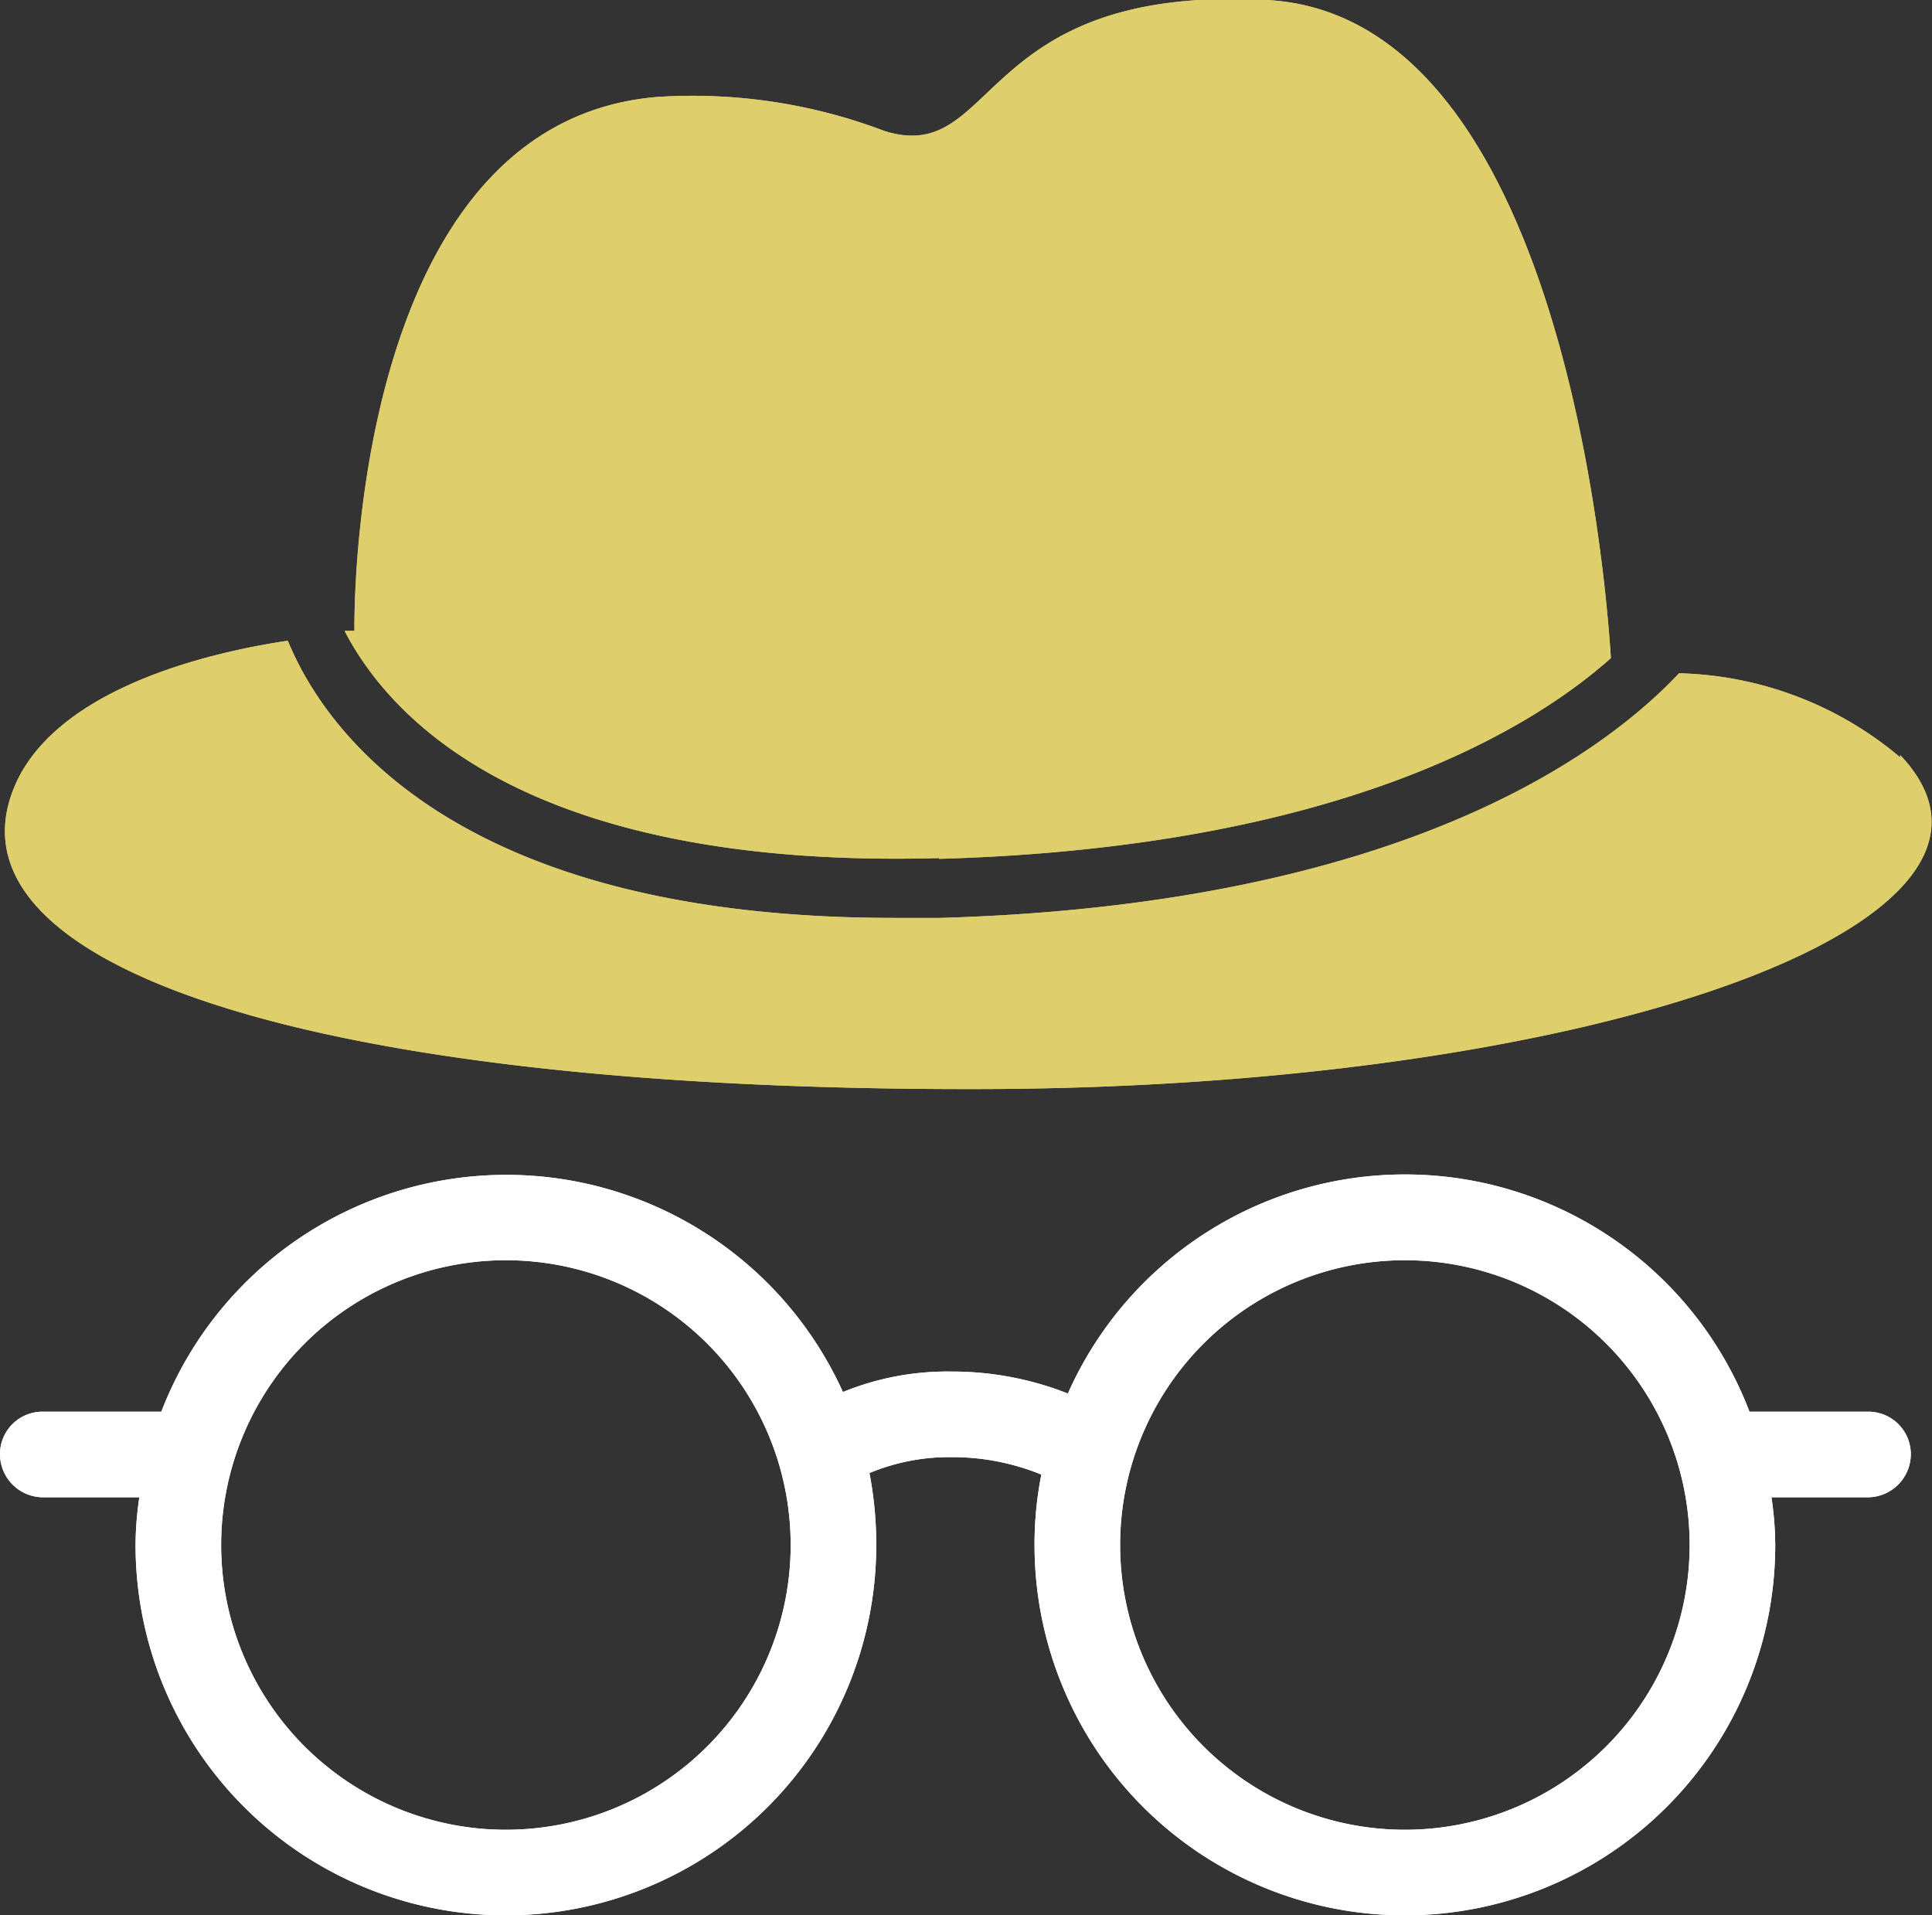
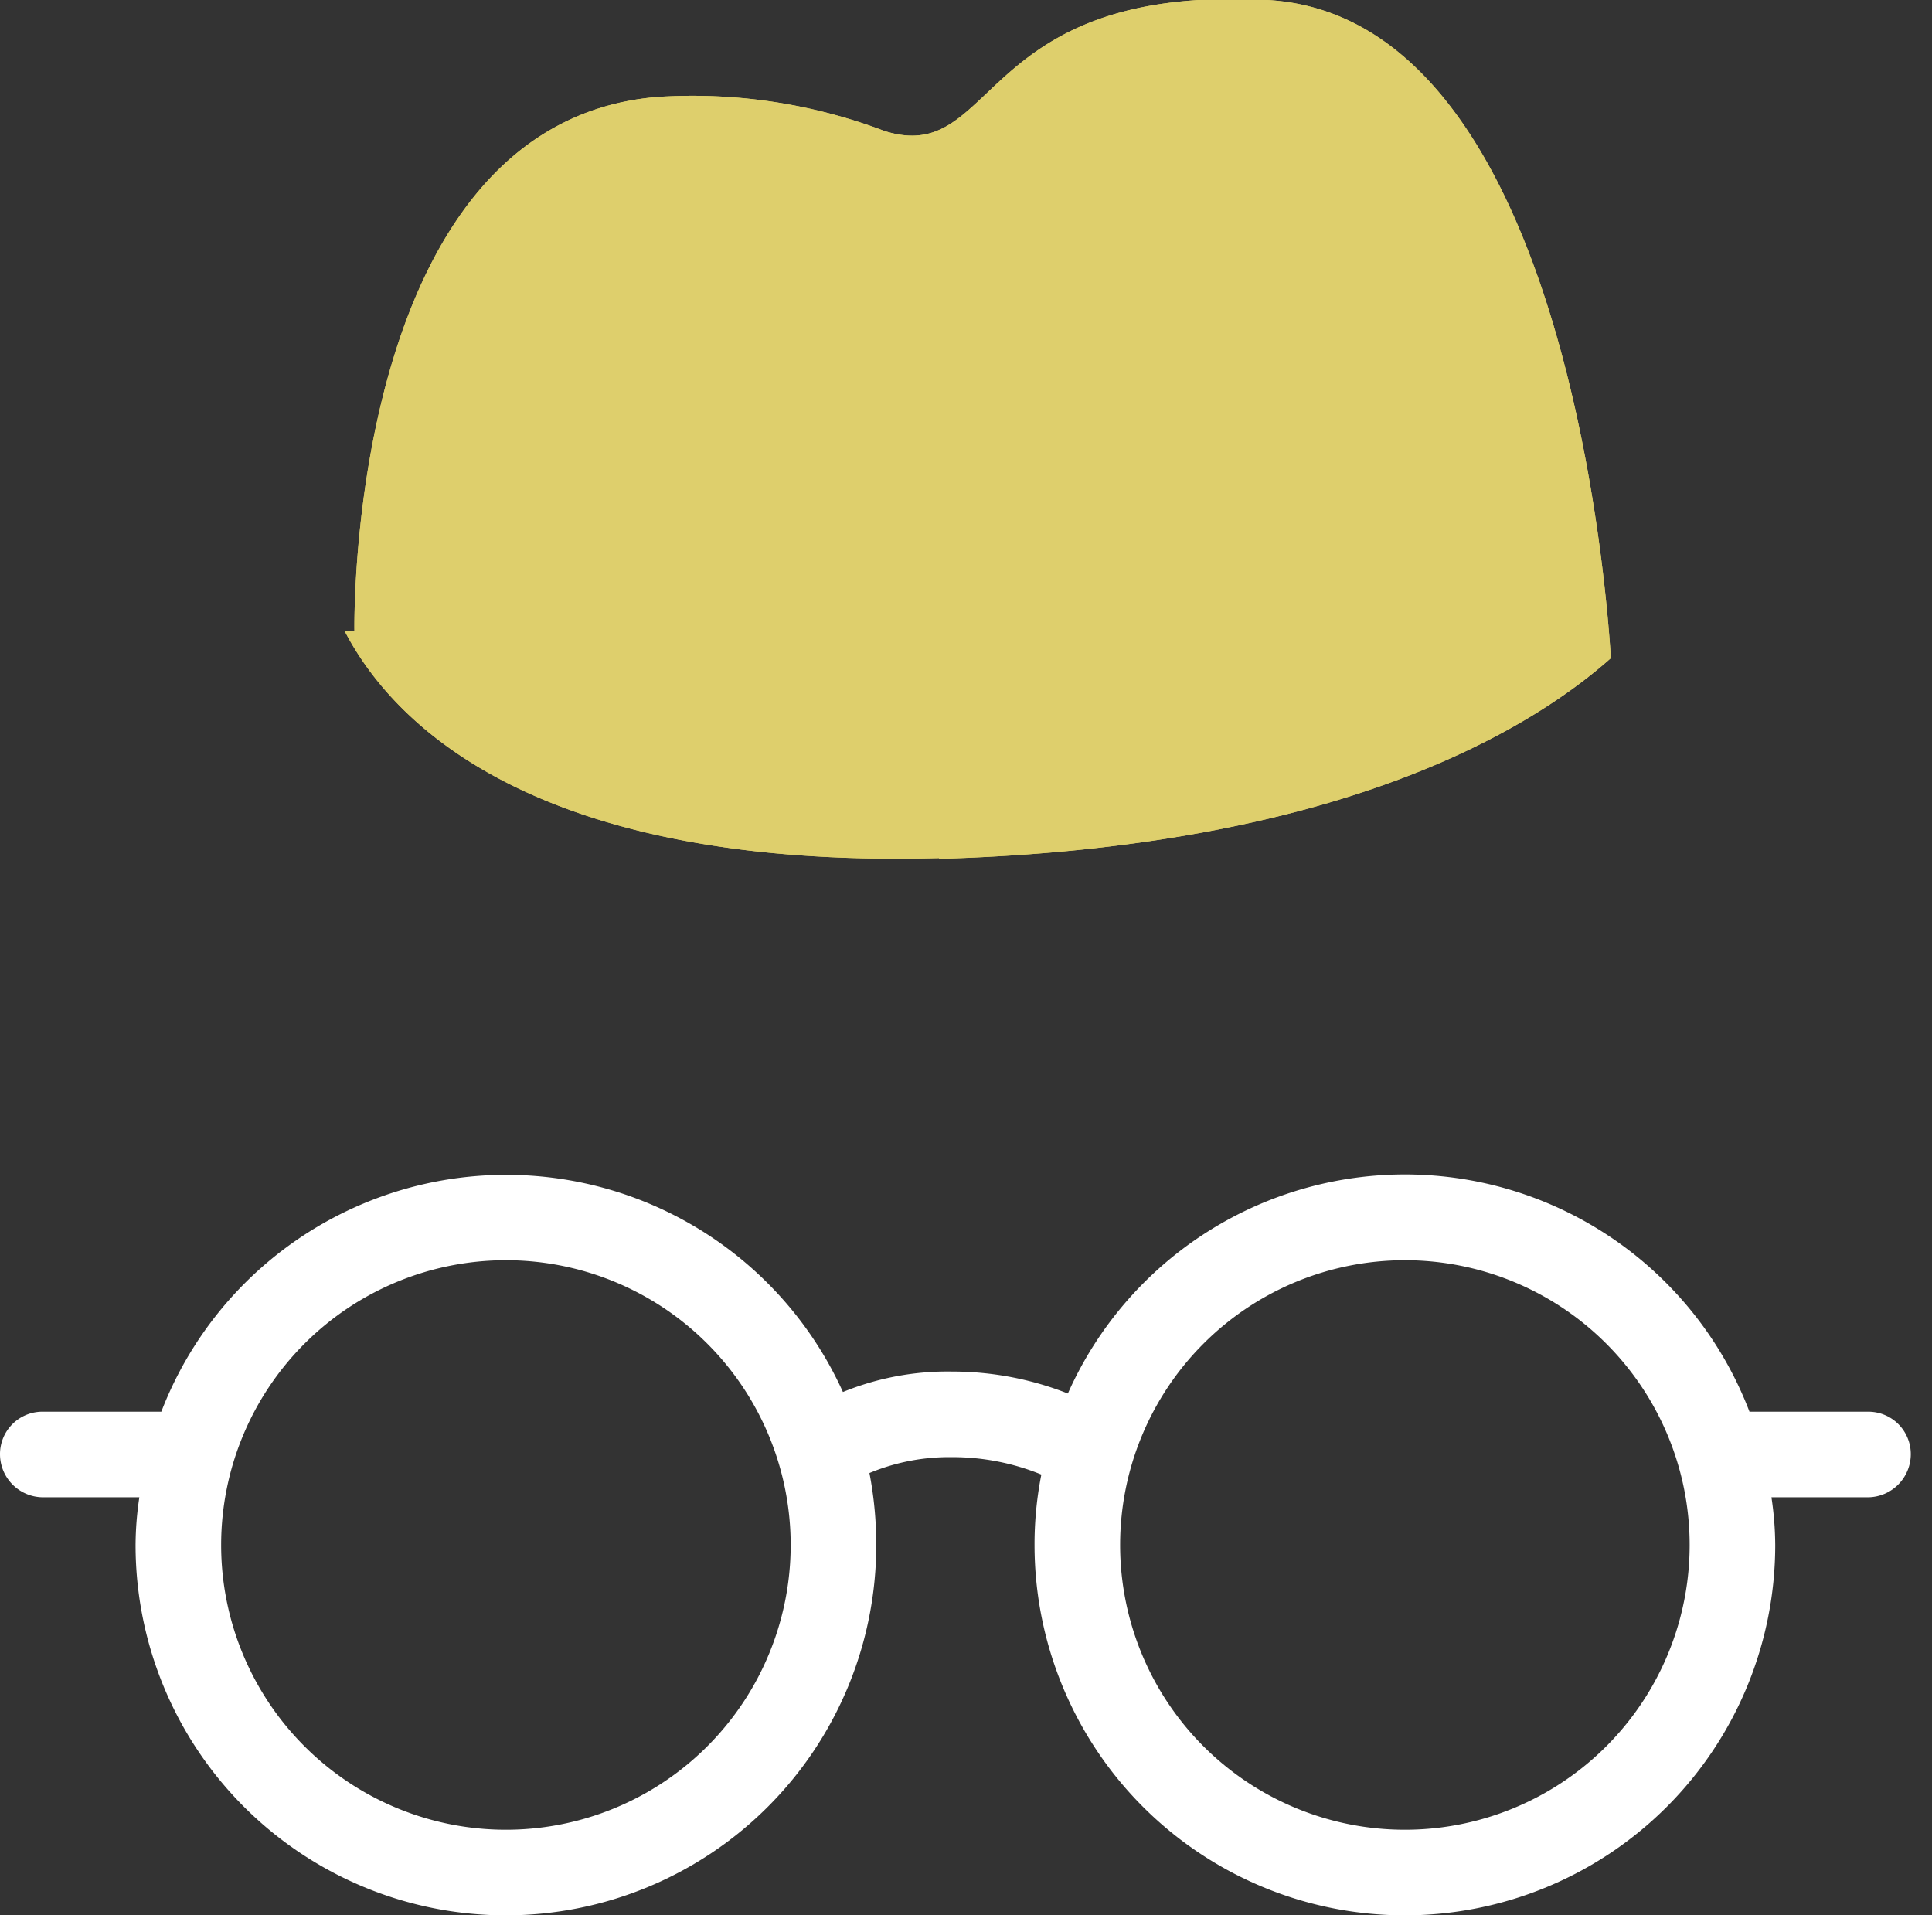
<svg xmlns="http://www.w3.org/2000/svg" viewBox="0 0 25.51 25.29">
  <rect x="0" y="0" width="25.51" height="25.29" fill="#333333" stroke="none" />
  <defs>
    <style>.cls-1{fill:#fff;}.cls-2{fill:#decf6c;}</style>
  </defs>
  <g id="Réteg_2" data-name="Réteg 2">
    <g id="Réteg_1" data-name="Réteg 1">
      <path class="cls-1" d="M18.55,24.16a3.76,3.76,0,1,1,3.76-3.76,3.76,3.76,0,0,1-3.76,3.76m-11.87,0a3.76,3.76,0,1,1,3.76-3.76,3.76,3.76,0,0,1-3.76,3.76m18-5.52H23.1a4.87,4.87,0,0,0-9-.24,4.16,4.16,0,0,0-1.53-.29,3.65,3.65,0,0,0-1.44.27,4.88,4.88,0,0,0-9,.26H.57A.56.56,0,0,0,0,19.2a.57.57,0,0,0,.57.57H1.84a4.34,4.34,0,0,0-.05.63,4.89,4.89,0,0,0,9.78,0,5,5,0,0,0-.09-.95,2.74,2.74,0,0,1,1.09-.21,3.1,3.1,0,0,1,1.18.23,4.73,4.73,0,0,0-.09.93,4.89,4.89,0,0,0,9.78,0,4.34,4.34,0,0,0-.05-.63h1.28a.57.57,0,0,0,.56-.57.56.56,0,0,0-.56-.56" />
      <path class="cls-2" d="M12.4,11.34c5.25-.15,7.79-1.69,8.87-2.65C21.2,7.56,20.59.21,16.73,0s-3.55,2.2-5.05,1.73a7.14,7.14,0,0,0-3-.45c-4.12.34-4,7.05-4,7.05H4.55c.6,1.16,2.42,3.15,7.85,3" />
-       <path class="cls-2" d="M25.09,10a4.7,4.7,0,0,0-2.92-1.11c-.94,1-3.58,3.05-9.75,3.23H11.8c-5.66,0-7.47-2.37-8-3.66C2.66,8.63.81,9.11.23,10.3c-1.14,2.39,3.69,4.09,12.62,4.08,8.18,0,14.34-2.2,12.24-4.41" />
-       <path class="cls-1" d="M18.55,24.16a3.76,3.76,0,1,1,3.76-3.76,3.76,3.76,0,0,1-3.76,3.76m-11.87,0a3.76,3.76,0,1,1,3.76-3.76,3.76,3.76,0,0,1-3.76,3.76m18-5.52H23.1a4.87,4.87,0,0,0-9-.24,4.16,4.16,0,0,0-1.53-.29,3.65,3.65,0,0,0-1.44.27,4.88,4.88,0,0,0-9,.26H.57A.56.56,0,0,0,0,19.2a.57.57,0,0,0,.57.57H1.84a4.34,4.34,0,0,0-.05.63,4.89,4.89,0,0,0,9.78,0,5,5,0,0,0-.09-.95,2.74,2.74,0,0,1,1.09-.21,3.1,3.1,0,0,1,1.18.23,4.73,4.73,0,0,0-.09.93,4.89,4.89,0,0,0,9.78,0,4.34,4.34,0,0,0-.05-.63h1.28a.57.57,0,0,0,.56-.57.56.56,0,0,0-.56-.56" />
      <path class="cls-2" d="M12.4,11.34c5.25-.15,7.79-1.69,8.87-2.65C21.2,7.56,20.59.21,16.73,0s-3.55,2.2-5.05,1.73a7.14,7.14,0,0,0-3-.45c-4.12.34-4,7.05-4,7.05H4.55c.6,1.16,2.42,3.15,7.85,3" />
-       <path class="cls-2" d="M25.09,10a4.7,4.7,0,0,0-2.92-1.11c-.94,1-3.58,3.05-9.75,3.23H11.8c-5.66,0-7.47-2.37-8-3.66C2.66,8.63.81,9.11.23,10.3c-1.14,2.39,3.69,4.09,12.62,4.08,8.18,0,14.34-2.2,12.24-4.41" />
    </g>
  </g>
</svg>